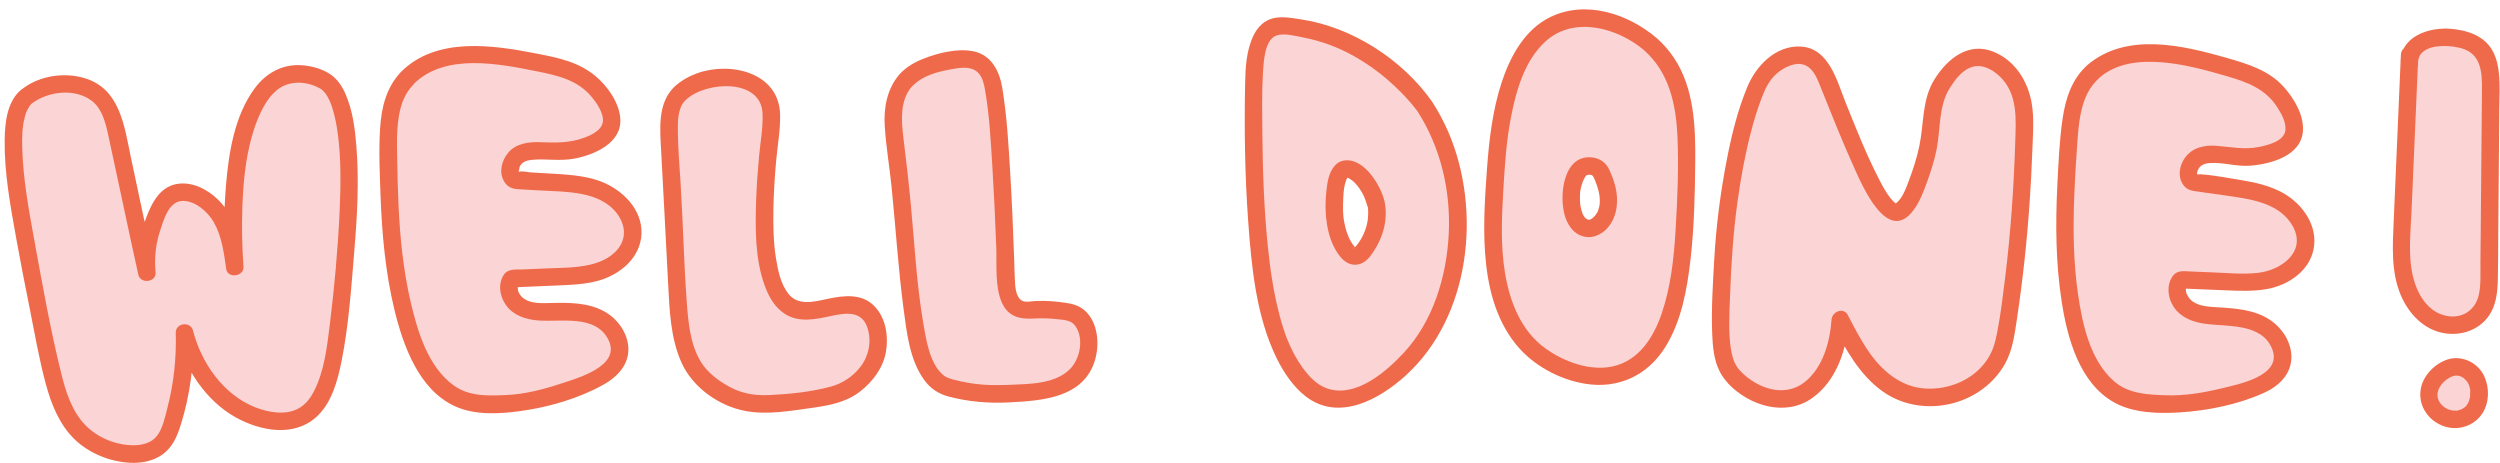
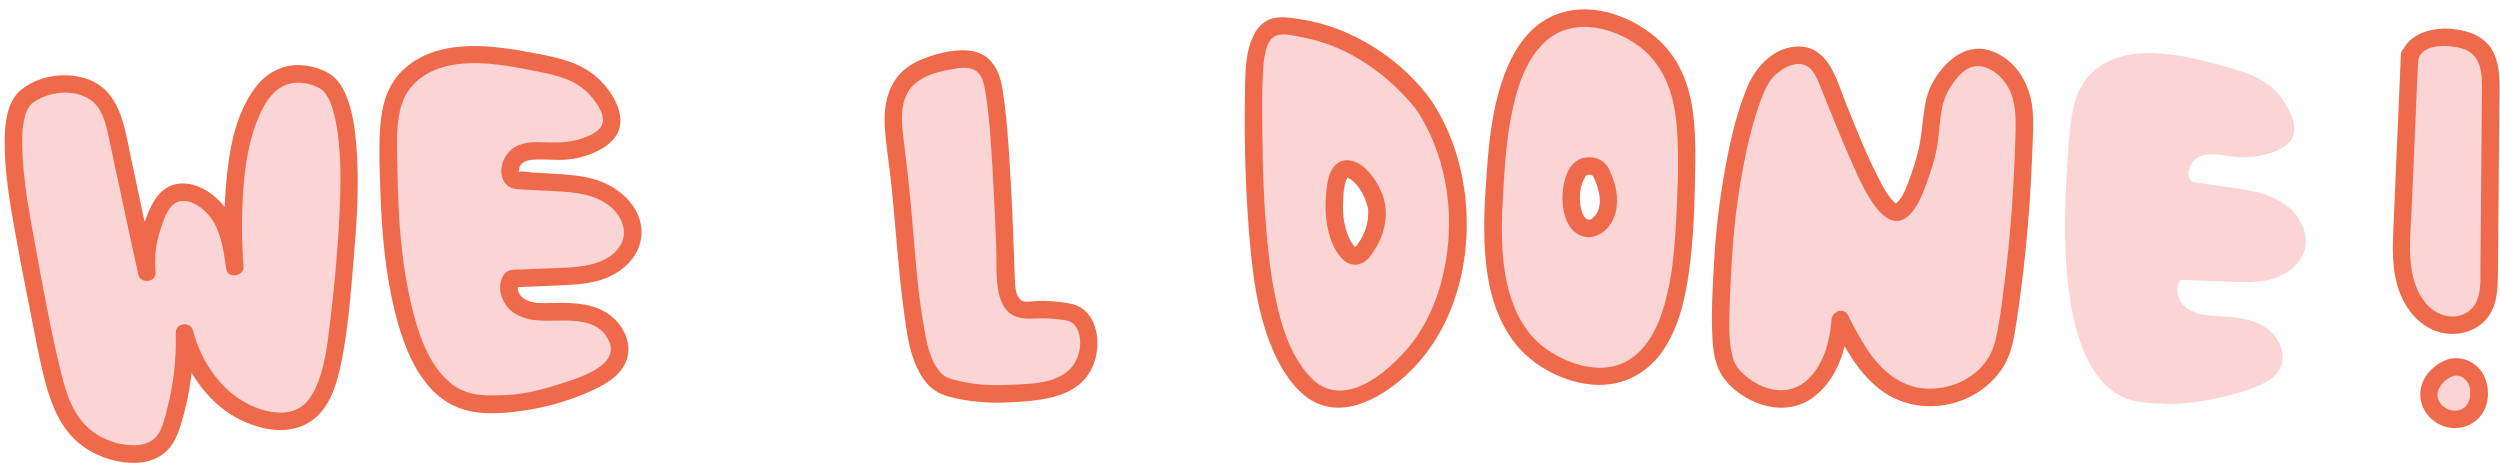
<svg xmlns="http://www.w3.org/2000/svg" height="79.4" preserveAspectRatio="xMidYMid meet" version="1.0" viewBox="-0.8 -1.6 428.3 79.4" width="428.3" zoomAndPan="magnify">
  <g>
    <g id="change1_1">
      <path d="M281.96,5.98c-3.66-3.18-9.88-5.74-15.26-3.84c-9.98,3.51-10.96,20.22-11.43,28.12 c-0.51,8.67-1.32,22.49,7.94,29.14c0.49,0.35,7.61,5.31,14.23,2.75c9.82-3.79,10.3-20.93,10.59-31.19 C288.31,20.79,288.57,11.71,281.96,5.98z M273.1,36.83c-0.45,0.39-1.01,0.69-1.61,0.72c-0.72,0.03-1.43-0.36-1.9-0.92 c-0.48-0.55-0.75-1.25-0.93-1.96c-0.18-0.71-0.8-3.7,0.65-6.44c0.23-0.45,0.49-0.82,0.91-1.07c0.82-0.5,2.01-0.44,2.75,0.15 c0.36,0.3,0.53,0.66,0.66,0.97c0.62,1.4,1.12,2.88,1.13,4.42C274.78,34.23,274.26,35.82,273.1,36.83z" fill="#fbd4d5" />
    </g>
    <g fill="#ef6a4a" id="change2_8">
      <path d="M283.02,4.92c-4.89-4.16-12.1-6.55-18.19-3.61c-4.43,2.14-6.93,6.8-8.39,11.28 c-1.53,4.71-2.12,9.7-2.48,14.62c-0.35,4.81-0.68,9.67-0.34,14.49c0.39,5.58,1.71,11.27,5.3,15.71c2.87,3.54,7.35,6,11.83,6.73 c5.65,0.93,10.68-1.39,13.7-6.2c2.8-4.46,3.78-9.92,4.37-15.07c0.63-5.5,0.75-11.09,0.81-16.63c0.06-6.05-0.16-12.73-3.65-17.93 C285.15,7.05,284.15,5.92,283.02,4.92c-1.44-1.28-3.57,0.84-2.12,2.12c4.26,3.78,5.43,9.23,5.68,14.7c0.24,5.34,0,10.76-0.32,16.1 c-0.29,4.86-0.83,9.8-2.43,14.42c-1.39,4-3.89,7.91-8.28,8.9c-3.93,0.88-8.38-0.77-11.57-3.06c-4.19-2.99-6.13-8.01-6.94-12.92 c-0.79-4.75-0.56-9.62-0.28-14.4c0.24-4.08,0.51-8.17,1.28-12.19c0.89-4.63,2.32-9.8,5.93-13.09c4.88-4.45,12.4-2.33,16.94,1.54 C282.36,8.28,284.5,6.17,283.02,4.92z" />
      <path d="M272.04,35.77c0.11-0.09-0.24,0.15-0.3,0.19c-0.22,0.12,0.15-0.04-0.09,0.04c-0.08,0.03-0.16,0.05-0.24,0.06 c0.2-0.03-0.05,0-0.08-0.01c0.07,0.01,0.24,0.06-0.06-0.02c0,0-0.23-0.08-0.11-0.03c0.1,0.04-0.23-0.14-0.24-0.14 c0.13,0.09-0.18-0.18-0.23-0.23c-0.04-0.05-0.12-0.15-0.2-0.3c-0.17-0.29-0.26-0.56-0.37-0.97c-0.05-0.18-0.09-0.35-0.12-0.53 c-0.02-0.11-0.04-0.21-0.06-0.32c-0.06-0.35,0.02,0.25-0.02-0.15c-0.06-0.69-0.07-1.38-0.01-2.07c0.03-0.31,0.02-0.16,0.01-0.09 c0.02-0.11,0.04-0.22,0.06-0.33c0.04-0.2,0.08-0.4,0.14-0.59c0.1-0.39,0.24-0.78,0.4-1.11c0.09-0.18,0.18-0.36,0.29-0.53 c0.13-0.21-0.12,0.11,0.05-0.07c0.05-0.05,0.11-0.12,0.17-0.16c-0.16,0.11,0.07-0.02,0.08-0.02c-0.03,0.01-0.19,0.07-0.02,0.01 c0.09-0.03,0.19-0.06,0.28-0.07c0.24-0.05-0.33,0.01,0.11,0c0.01,0,0.25,0.01,0.1-0.01c-0.17-0.02,0.12,0.03,0.16,0.04 c0.07,0.02,0.14,0.04,0.21,0.06c-0.22-0.08-0.01,0,0.03,0.03c0,0,0.18,0.14,0.09,0.06c-0.11-0.09,0.13,0.21,0.05,0.07 c-0.06-0.11,0.05,0.1,0.05,0.1c0.04,0.1,0.1,0.2,0.15,0.3c0.35,0.78,0.65,1.65,0.83,2.51c0.09,0.44,0.13,0.81,0.13,1.29 c0,0.55-0.01,0.63-0.12,1.1c-0.05,0.21-0.11,0.41-0.18,0.61c-0.01,0.02-0.11,0.26-0.03,0.08c-0.04,0.1-0.09,0.19-0.14,0.28 C272.53,35.31,272.44,35.4,272.04,35.77c-0.6,0.54-0.55,1.57,0,2.12c0.6,0.6,1.52,0.55,2.12,0c1.88-1.7,2.34-4.33,1.95-6.73 c-0.21-1.3-0.69-2.56-1.24-3.75c-0.51-1.09-1.52-1.83-2.7-2.01c-5.12-0.77-5.94,6.45-4.87,10c0.41,1.35,1.21,2.66,2.53,3.28 c1.55,0.72,3.07,0.27,4.33-0.78c0.62-0.52,0.54-1.59,0-2.12C273.55,35.15,272.67,35.25,272.04,35.77z" />
    </g>
  </g>
  <g>
    <g id="change1_10">
      <path d="M243.27,16.61c0,0-9.14-13.1-24.59-13.73c-0.41-0.02-0.92,0.01-1.47,0.24c-3.04,1.29-3.18,7.32-3.22,10.13 c-0.48,35.95,3.99,44.98,7.64,49.65c0.97,1.25,2.45,2.92,4.79,3.59c6.27,1.81,13.04-5.2,14.29-6.54c3.7-3.93,5.96-9.03,7.18-14.29 C250.17,35.84,248.79,25.04,243.27,16.61z M232.69,41.49c-0.63,0.77-1.11,0.83-1.32,0.83c-0.25,0.01-0.73-0.07-1.38-0.86 c-2.22-2.72-2.19-7.12-2.19-7.12c0.01-2.02,0.04-6.43,1.81-6.95c1.71-0.5,4.61,2.73,5.37,6.03 C234.98,33.42,235.92,37.53,232.69,41.49z" fill="#fbd4d5" />
    </g>
    <g fill="#ef6a4a" id="change2_6">
      <path d="M244.57,15.85c-5.1-7.27-13.77-12.84-22.53-14.14c-1.72-0.26-3.75-0.66-5.4,0.04 c-1.24,0.52-2.14,1.57-2.71,2.77c-1.22,2.55-1.37,5.52-1.42,8.3c-0.15,7.78-0.04,15.59,0.52,23.35c0.57,7.89,1.36,16.42,4.9,23.63 c1.18,2.4,2.84,4.86,4.95,6.5c5.66,4.39,12.63,0.54,17.16-3.58c11.09-10.1,13.03-28.25,7.33-41.61 C246.58,19.28,245.65,17.53,244.57,15.85c-1.04-1.62-3.64-0.11-2.59,1.51c4.04,6.27,5.78,13.69,5.42,21.11 c-0.36,7.3-2.69,15.03-7.78,20.45c-2.95,3.15-7.8,7.34-12.48,6.2c-1.56-0.38-2.78-1.33-3.82-2.52c-0.19-0.22-0.37-0.44-0.54-0.66 c-0.3-0.37,0.09,0.13-0.05-0.06c-0.12-0.16-0.24-0.32-0.36-0.48c-0.5-0.69-0.96-1.42-1.37-2.17c-0.55-1.01-0.97-1.95-1.28-2.73 c-0.51-1.31-0.93-2.66-1.29-4.02c-1.03-3.89-1.62-7.89-2.03-11.89c-0.65-6.37-0.87-12.79-0.93-19.19 c-0.03-3.5-0.11-7.03,0.1-10.52c0.11-1.77,0.25-5.66,2.31-6.4c1.28-0.46,3.29,0.09,4.6,0.34c1.52,0.29,3.02,0.72,4.48,1.25 c2.59,0.95,5.04,2.31,7.29,3.9c1.78,1.25,3.44,2.69,4.97,4.24c0.54,0.55,1.07,1.12,1.58,1.71c0.19,0.22,0.39,0.45,0.57,0.68 c0.09,0.11,0.48,0.61,0.36,0.45c-0.13-0.17,0.17,0.22,0.24,0.33C243.08,18.93,245.68,17.43,244.57,15.85z" />
      <path d="M231.63,40.43c0.06-0.07-0.4,0.45-0.37,0.39c-0.19,0.35-0.18-0.09-0.03,0.02c0.03,0.02,0.34-0.07,0.14-0.02 c-0.21,0.06,0.14,0.03,0.14,0.03c-0.17,0.05,0.02,0.04-0.06-0.03c-0.17-0.15,0.08,0.11-0.23-0.22c-0.21-0.23-0.38-0.49-0.54-0.76 c-0.62-1.03-0.96-2.19-1.18-3.36c-0.04-0.22-0.08-0.44-0.11-0.66c0.03,0.21-0.04-0.37-0.05-0.46c-0.03-0.29-0.05-0.58-0.05-0.87 c-0.02-0.73,0.01-1.47,0.04-2.2c0.06-1.09,0.12-2.03,0.51-3.07c0.17-0.45-0.07,0.11,0.06-0.12c0.05-0.1,0.11-0.2,0.17-0.3 c-0.2,0.29,0.19-0.31-0.03,0.02c0.11-0.17-0.02-0.02,0.01,0c0.14,0.06-0.22-0.15,0.03,0.02c-0.01,0-0.36-0.09-0.01,0.02 c0.4,0.13-0.21-0.14,0.19,0.07c0.98,0.51,1.73,1.51,2.3,2.49c0.49,0.84,0.7,1.67,1,2.57c0.03,0.1,0.01,0.33-0.02-0.17 c0.01,0.09,0.02,0.18,0.03,0.27c0.01,0.19,0.03,0.38,0.03,0.58c0.01,0.47-0.03,1.1-0.08,1.43 C233.28,37.68,232.63,39.18,231.63,40.43c-0.5,0.63-0.62,1.5,0,2.12c0.52,0.52,1.61,0.64,2.12,0c1.97-2.48,3.17-5.6,2.79-8.8 c-0.16-1.36-0.69-2.66-1.38-3.85c-0.8-1.38-1.93-2.81-3.38-3.57c-1.35-0.71-2.94-0.7-3.98,0.54c-0.96,1.14-1.19,2.71-1.35,4.14 c-0.24,2.14-0.22,4.32,0.2,6.43c0.36,1.82,1.06,3.65,2.28,5.07c1.41,1.65,3.39,1.66,4.82,0.03c0.53-0.61,0.6-1.52,0-2.12 C233.21,39.88,232.17,39.81,231.63,40.43z" />
    </g>
  </g>
  <g>
    <g id="change1_4">
      <path d="M4,14.74c-4.79,3.66-2.16,17.11,3.31,43.85c1.29,6.28,2.68,12.57,7.87,15.64c2.95,1.74,8.13,3.05,11.2,0.66 c1.26-0.98,1.79-2.32,2.38-4.22c1.53-4.92,2.22-10.1,2.05-15.25c1.21,4.94,4.21,9.42,8.3,12.42c1.26,0.93,6.64,4,11.16,2.22 c5.73-2.25,6.61-11.09,8.1-28.22c2.22-25.54-2.24-28.81-3.62-29.61c-1.38-0.8-4.21-1.73-6.9-0.81c-2.85,0.97-4.29,3.58-5.09,5.09 c-4.6,8.63-3.6,24.43-3.38,27.57c-0.43-3.03-0.89-6.16-2.5-8.75c-1.47-2.36-4.96-4.73-7.69-3.82c-2.09,0.7-2.98,3.12-3.85,5.49 c-1.21,3.3-1.18,6.26-1.01,8.05c-1.95-8.79-3.37-15.47-4.23-19.59c-1.32-6.31-1.94-9.55-4.75-11.32C12.27,12.19,7.17,12.32,4,14.74 z" fill="#fbd4d5" />
    </g>
    <g id="change2_9">
      <path d="M2.94,13.68c-2.52,1.98-2.9,5.71-2.94,8.67c-0.08,5.63,0.98,11.32,1.97,16.84c0.71,3.98,1.5,7.94,2.29,11.91 c0.87,4.34,1.62,8.74,2.77,13.02c0.93,3.47,2.33,7.01,4.96,9.55c2.53,2.44,6.13,3.87,9.62,4.02c1.93,0.08,3.95-0.33,5.52-1.5 c1.64-1.22,2.41-3.02,3.01-4.92c1.62-5.11,2.32-10.5,2.17-15.85c-0.98,0.13-1.96,0.27-2.95,0.4c1.44,5.63,5.1,11.28,10.29,14.12 c4.15,2.28,9.78,3.37,13.65-0.02c2.73-2.39,3.75-6.32,4.43-9.73c1.23-6.19,1.65-12.56,2.17-18.83c0.5-5.92,0.83-11.92,0.36-17.86 c-0.24-3.04-0.64-6.17-1.86-8.98c-0.57-1.31-1.37-2.54-2.56-3.36c-1.4-0.96-3.21-1.45-4.88-1.58c-3.31-0.26-6.17,1.31-8.1,3.92 c-3.49,4.7-4.47,11.01-4.95,16.7c-0.39,4.62-0.36,9.27-0.03,13.89c0.98-0.13,1.96-0.27,2.95-0.4c-0.47-3.32-1-6.88-3.03-9.65 c-1.73-2.37-4.75-4.45-7.8-4.19c-3.25,0.27-4.74,3.15-5.77,5.88c-1.14,3-1.67,6.13-1.39,9.34c0.98-0.13,1.96-0.27,2.95-0.4 c-1.43-6.45-2.83-12.9-4.18-19.36c-1.11-5.29-1.84-11.64-7.81-13.49c-3.46-1.07-7.6-0.51-10.54,1.64 c-1.54,1.13-0.05,3.73,1.51,2.59c2.75-2.01,7.14-2.54,10.03-0.47c2.23,1.59,2.71,4.93,3.25,7.39c1.64,7.49,3.18,15.01,4.85,22.5 c0.36,1.62,3.1,1.3,2.95-0.4c-0.22-2.45,0.01-4.87,0.8-7.21c0.59-1.78,1.42-4.88,3.7-5.03c2.22-0.14,4.44,1.84,5.47,3.63 c1.39,2.42,1.75,5.32,2.14,8.04c0.24,1.66,3.07,1.28,2.95-0.4c-0.24-3.41-0.31-6.85-0.19-10.27c0.18-4.94,0.7-10.04,2.5-14.68 c0.74-1.91,1.82-4.03,3.44-5.34c2.13-1.72,5.12-1.52,7.41-0.23c0.12,0.07,0.23,0.16,0.35,0.23c-0.31-0.2-0.07-0.08,0.15,0.16 c0.21,0.22,0.47,0.56,0.28,0.29c0.19,0.27,0.38,0.55,0.54,0.85c0.08,0.15,0.15,0.29,0.23,0.44c0.11,0.22,0.2,0.46,0.14,0.3 c0.19,0.47,0.35,0.95,0.49,1.43c0.37,1.26,0.62,2.56,0.8,3.87c0.61,4.47,0.53,9.04,0.33,13.54c-0.29,6.38-0.88,12.78-1.65,19.12 C55.25,57.62,54.8,61.91,53,65.4c-0.65,1.26-1.43,2.28-2.58,2.93c-2.18,1.25-5.11,0.78-7.49-0.15 c-5.47-2.15-9.25-7.62-10.67-13.16c-0.42-1.63-2.99-1.31-2.95,0.4c0.12,4.33-0.33,8.63-1.42,12.82c-0.42,1.6-0.79,3.58-1.85,4.9 c-0.94,1.16-2.48,1.53-3.9,1.54c-3.06,0.02-6.29-1.3-8.39-3.52c-2.26-2.38-3.29-5.67-4.06-8.79c-1.87-7.54-3.23-15.27-4.63-22.91 c-0.94-5.16-1.9-10.4-2.05-15.65c-0.05-1.85-0.02-3.59,0.41-5.25c0.21-0.82,0.3-1.05,0.62-1.61c0.31-0.54,0.38-0.65,1.02-1.15 C6.58,14.61,4.45,12.5,2.94,13.68z" fill="#ef6a4a" />
    </g>
  </g>
  <g>
    <g id="change1_8">
      <path d="M68.96,11.78c-3.45,3.56-3.39,8.33-3.14,17.73c0.19,7.14,0.89,33.55,13.03,37.58c2.03,0.67,4,0.6,7.39,0.47 c1.61-0.06,7.54-0.8,14.32-3.91c1.87-0.86,3.83-2,4.54-3.94c0.93-2.54-0.82-5.43-3.21-6.69c-2.39-1.26-5.22-1.28-7.92-1.21 c-1.91,0.05-3.93,0.11-5.6-0.83c-1.66-0.94-2.67-3.31-1.51-4.83c2.74-0.12,5.48-0.23,8.22-0.35c2.55-0.11,5.15-0.23,7.51-1.18 c2.37-0.95,4.49-2.89,4.94-5.4c0.56-3.14-1.68-6.24-4.51-7.71c-2.83-1.47-6.12-1.68-9.3-1.86c-2.1-0.12-4.2-0.24-6.3-0.36 c-1.59-1.01-0.72-3.73,0.99-4.54c1.71-0.8,3.71-0.42,5.6-0.37c2.21,0.06,4.44-0.37,6.47-1.25c1.23-0.53,2.44-1.28,3.13-2.43 c1.62-2.72-1.9-6.68-2.24-7.06c-2.37-2.71-5.57-3.61-8.13-4.13C85.7,7.97,74.8,5.76,68.96,11.78z" fill="#fbd4d5" />
    </g>
    <g id="change2_10">
      <path d="M67.9,10.72c-2.52,2.66-3.35,6.06-3.58,9.63c-0.25,3.81-0.06,7.66,0.07,11.47 c0.24,6.59,0.83,13.25,2.39,19.67c1.48,6.09,4.16,13.64,10.3,16.48c3.43,1.59,7.57,1.36,11.24,0.86 c4.88-0.67,10.01-2.15,14.32-4.56c2.32-1.3,4.34-3.42,4.21-6.26c-0.12-2.65-1.91-5.07-4.2-6.3c-2.78-1.5-6.02-1.47-9.09-1.4 c-1.48,0.03-3.28,0.15-4.56-0.72c-0.87-0.59-1.47-1.74-0.84-2.69c-0.43,0.25-0.86,0.5-1.3,0.74c2.58-0.11,5.16-0.22,7.73-0.33 c2.38-0.1,4.82-0.18,7.12-0.82c3.7-1.04,7.21-3.9,7.39-8c0.18-4.19-3.23-7.55-6.88-8.97c-2.08-0.81-4.34-1.08-6.56-1.25 c-1.14-0.09-2.28-0.14-3.42-0.21c-0.65-0.04-1.29-0.07-1.94-0.11c-0.57-0.03-1.64-0.3-2.18-0.12c-0.49,0.16-0.02-0.06-0.01,0.09 c0-0.04-0.07-0.13-0.05-0.17c0.12-0.2,0.08-0.6,0.2-0.85c0.43-0.84,1.32-1.06,2.2-1.13c2.36-0.19,4.63,0.25,7-0.17 c3.48-0.62,8.37-2.68,8.01-6.95c-0.23-2.72-2.17-5.46-4.22-7.19c-2.91-2.46-6.53-3.19-10.16-3.89 C83.55,6.09,73.93,4.68,67.9,10.72c-1.37,1.37,0.75,3.49,2.12,2.12c5.4-5.41,14.61-3.53,21.27-2.2c3.49,0.7,6.89,1.48,9.27,4.36 c0.84,1.01,1.71,2.29,1.92,3.61c0.29,1.88-1.76,2.86-3.24,3.4c-2.48,0.91-4.86,0.85-7.45,0.75c-2-0.08-4.2,0.2-5.55,1.83 c-1.1,1.32-1.61,3.33-0.68,4.89c0.55,0.92,1.31,1.26,2.34,1.33c1.29,0.09,2.58,0.15,3.87,0.22c4.42,0.25,10.21,0.05,13.17,4 c1.2,1.6,1.6,3.64,0.53,5.42c-1.11,1.86-3.17,2.83-5.2,3.3c-2.48,0.57-5.08,0.53-7.61,0.64c-1.29,0.06-2.58,0.11-3.87,0.17 c-1.19,0.05-2.59-0.19-3.31,0.96c-1.01,1.6-0.66,3.66,0.4,5.15c1.27,1.77,3.32,2.44,5.41,2.62c3.95,0.34,9.96-1.11,12.16,3.36 c2.2,4.47-5.34,6.55-8.25,7.5c-2.95,0.97-6.07,1.78-9.19,1.92c-3.23,0.14-6.46,0.3-9.18-1.71c-4.32-3.19-6.11-9.22-7.27-14.19 c-1.27-5.45-1.83-11.05-2.09-16.63c-0.12-2.56-0.18-5.12-0.22-7.69c-0.05-3.29-0.22-6.85,0.91-9.99c0.41-1.13,1.05-2.13,1.88-3 C71.35,11.44,69.23,9.32,67.9,10.72z" fill="#ef6a4a" />
    </g>
  </g>
  <g>
    <g id="change1_2">
      <path d="M357.91,10.57c-3.73,3.25-4.08,8.01-4.63,17.4c-0.41,7.13-1.95,33.51,9.81,38.54 c1.96,0.84,3.93,0.93,7.33,1.09c1.61,0.07,7.58-0.16,14.6-2.68c1.94-0.7,3.99-1.67,4.86-3.54c1.14-2.45-0.36-5.48-2.63-6.94 c-2.27-1.46-5.09-1.72-7.79-1.87c-1.91-0.11-3.93-0.22-5.51-1.3c-1.58-1.08-2.38-3.52-1.1-4.94c2.74,0.11,5.48,0.23,8.22,0.34 c2.55,0.11,5.15,0.21,7.59-0.54c2.44-0.74,4.72-2.5,5.38-4.96c0.82-3.08-1.15-6.36-3.85-8.06s-5.96-2.19-9.11-2.64 c-2.08-0.3-4.16-0.59-6.24-0.89c-1.5-1.15-0.4-3.78,1.37-4.44c1.77-0.65,3.73-0.1,5.61,0.11c2.2,0.25,4.45,0.01,6.55-0.7 c1.27-0.43,2.54-1.07,3.32-2.16c1.84-2.58-1.33-6.81-1.63-7.23c-2.13-2.9-5.24-4.07-7.75-4.8C374.91,8.18,364.24,5.06,357.91,10.57 z" fill="#fbd4d5" />
    </g>
    <g id="change2_2">
-       <path d="M356.85,9.51c-2.7,2.4-3.79,5.77-4.29,9.25c-0.55,3.79-0.71,7.64-0.9,11.46c-0.33,6.63-0.27,13.31,0.75,19.88 c0.97,6.22,3.03,13.89,8.94,17.22c3.27,1.85,7.55,1.96,11.22,1.74c4.91-0.31,10.08-1.35,14.57-3.39c2.45-1.11,4.54-3.11,4.62-5.95 c0.07-2.66-1.59-5.16-3.76-6.58c-2.57-1.67-5.78-1.91-8.75-2.09c-1.45-0.09-3.13-0.12-4.37-0.98c-0.7-0.48-1.65-1.83-0.97-2.69 c-0.35,0.15-0.71,0.29-1.06,0.44c2.58,0.11,5.16,0.22,7.73,0.32c2.32,0.1,4.64,0.19,6.94-0.21c3.85-0.67,7.7-3.33,8.14-7.48 c0.43-4.03-2.53-7.68-6-9.34c-2.01-0.96-4.16-1.47-6.34-1.82c-2.34-0.38-4.78-0.88-7.14-1.03c-0.38-0.02-0.5,0.11-0.56-0.03 c-0.09-0.2,0.06-0.56,0.15-0.74c0.4-0.87,1.22-1.11,2.11-1.16c2.28-0.13,4.5,0.64,6.8,0.46c3.54-0.27,8.79-1.68,9.06-5.99 c0.17-2.71-1.52-5.52-3.27-7.49c-2.53-2.83-6.13-3.94-9.65-4.95C373.18,6.17,363.56,3.84,356.85,9.51 c-1.48,1.25,0.65,3.36,2.12,2.12c2.92-2.47,6.88-2.85,10.55-2.56c3.9,0.3,7.71,1.37,11.45,2.46c3.27,0.95,6.37,2.16,8.31,5.15 c0.72,1.12,1.59,2.59,1.46,3.98c-0.17,1.93-2.97,2.59-4.5,2.91c-2.49,0.52-4.8,0.01-7.29-0.19c-2.07-0.17-4.15,0.29-5.42,2.04 c-0.98,1.36-1.3,3.27-0.27,4.69c0.72,0.99,1.7,1,2.83,1.16c1.36,0.19,2.72,0.39,4.08,0.58c4.19,0.6,9.43,1.14,11.77,5.21 c2.54,4.43-1.89,7.64-5.94,8.09c-2.51,0.28-5.09,0.02-7.61-0.08c-1.29-0.05-2.58-0.11-3.87-0.16c-1.27-0.05-2.4-0.29-3.18,0.92 c-1.02,1.58-0.73,3.67,0.28,5.18c1.22,1.82,3.27,2.57,5.35,2.86c3.81,0.52,9.65-0.14,11.47,4.25c1.93,4.67-5.76,6.12-8.75,6.84 c-3.02,0.73-6.18,1.26-9.29,1.16c-3.18-0.1-6.51-0.21-9.02-2.4c-4.12-3.6-5.43-9.79-6.18-14.96c-0.81-5.56-0.85-11.23-0.64-16.83 c0.1-2.6,0.26-5.21,0.44-7.8c0.22-3.17,0.35-6.72,1.77-9.64c0.54-1.1,1.26-2.02,2.18-2.83C360.42,10.34,358.29,8.23,356.85,9.51z" fill="#ef6a4a" />
-     </g>
+       </g>
  </g>
  <g>
    <g id="change1_9">
-       <path d="M115.82,14.3c-2.71,2.54-2.07,5.79-1.37,17.6c1.12,19.15,0.23,26.86,5.61,31.75c2.13,1.94,4.69,2.96,4.69,2.96 c3.56,1.43,6.63,1.07,11.36,0.46c5.05-0.66,7.58-1.03,10-3.16c0.82-0.72,3.29-2.89,3.52-6.42c0.03-0.46,0.23-3.66-1.7-5.61 c-3.51-3.53-9.5,1.68-13.54-1.01c-6.05-4.03-3.98-22.51-3.29-29.23c0.29-2.77,0.66-5.38-0.97-7.36 C127.29,10.86,119.56,10.79,115.82,14.3z" fill="#fbd4d5" />
-     </g>
+       </g>
    <g id="change2_5">
-       <path d="M114.76,13.24c-2.96,2.84-2.49,7.3-2.29,11.04c0.42,7.55,0.79,15.1,1.19,22.64c0.24,4.58,0.4,9.51,2.36,13.74 c1.95,4.21,6.42,7.33,10.94,8.16c3.73,0.68,7.57-0.02,11.27-0.53c2.96-0.41,5.92-0.94,8.34-2.83c2.16-1.69,3.93-4.03,4.41-6.78 c0.46-2.65,0-5.7-1.88-7.73c-2.17-2.34-5.33-1.94-8.15-1.34c-2.31,0.49-5.03,1.24-6.7-0.9c-1.32-1.7-1.79-4.05-2.12-6.12 c-0.44-2.77-0.48-5.61-0.43-8.4c0.05-2.74,0.22-5.48,0.47-8.21c0.23-2.62,0.74-5.32,0.68-7.95c-0.18-7.22-8.49-9.14-14.24-7.07 C117.17,11.49,115.89,12.22,114.76,13.24c-1.44,1.3,0.69,3.41,2.12,2.12c3.32-2.99,12.7-3.6,12.96,2.49 c0.1,2.4-0.37,4.87-0.59,7.26c-0.23,2.46-0.41,4.93-0.5,7.4c-0.17,4.88-0.23,10.26,1.49,14.9c0.7,1.89,1.75,3.74,3.52,4.83 c2.4,1.48,5.26,0.85,7.84,0.29c2.51-0.54,5.25-0.95,6.22,2.06c0.73,2.27,0.25,4.76-1.2,6.64c-1.29,1.67-3.04,2.84-5.07,3.4 c-3.27,0.89-6.89,1.27-10.27,1.44c-1.54,0.08-3.06,0.02-4.56-0.39c-0.35-0.09-0.7-0.2-1.05-0.33c-0.1-0.04-0.9-0.37-0.34-0.12 c-0.43-0.19-0.84-0.39-1.25-0.62c-1.89-1.02-3.68-2.41-4.77-4.16c-1.9-3.05-2.21-6.98-2.47-10.53c-0.49-6.7-0.62-13.42-1.04-20.13 c-0.18-2.93-0.44-5.87-0.47-8.8c-0.01-0.84,0-1.93,0.1-2.63c0.04-0.33,0.11-0.66,0.2-0.97c0.09-0.33,0.23-0.68,0.26-0.75 c0.33-0.66,0.45-0.79,0.98-1.29C118.27,14.03,116.15,11.91,114.76,13.24z" fill="#ef6a4a" />
-     </g>
+       </g>
  </g>
  <g>
    <g id="change1_6">
      <path d="M154.32,12.23c-2.74,3.1-2.11,7.73-1.81,10.06c2.96,22.93,2.02,40.14,8.89,42.39c0.45,0.15,1.6,0.45,2.83,0.68 c4.49,0.86,8.08,0.41,9.23,0.4c4.06-0.06,8.67-0.73,10.96-4.08c1.91-2.8,1.63-7.32-0.49-9.07c-0.9-0.75-2.02-0.86-4.26-1.08 c-3.67-0.37-4.85,0.47-6.19-0.34c-1.76-1.08-1.89-3.88-1.93-5.28c-0.07-2.36-0.72-24.56-2.18-32.63c-0.17-0.95-0.56-2.84-2.09-3.94 c-1.77-1.27-4.12-0.79-6-0.41C159.55,9.27,156.36,9.91,154.32,12.23z" fill="#fbd4d5" />
    </g>
    <g id="change2_1">
      <path d="M153.26,11.17c-2.08,2.49-2.68,5.6-2.49,8.78c0.21,3.48,0.82,6.96,1.17,10.43c0.7,6.9,1.13,13.83,2.03,20.71 c0.54,4.11,1.05,8.99,3.59,12.44c1.08,1.47,2.45,2.36,4.21,2.82c3.35,0.88,6.82,1.17,10.27,0.99c5.67-0.29,12.84-0.74,14.76-7.27 c0.79-2.7,0.52-6.27-1.6-8.33c-0.94-0.91-2.13-1.28-3.4-1.46c-1.71-0.25-3.44-0.4-5.17-0.31c-0.82,0.04-1.88,0.31-2.48-0.14 c-0.96-0.71-1.03-2.37-1.08-3.46c-0.06-1.18-0.08-2.36-0.12-3.53c-0.17-4.89-0.38-9.78-0.67-14.67 c-0.29-4.91-0.57-9.87-1.37-14.72c-0.47-2.84-1.83-5.61-4.92-6.26c-2.7-0.56-6.11,0.27-8.64,1.29 C155.8,9.08,154.4,9.93,153.26,11.17c-1.31,1.41,0.8,3.54,2.12,2.12c1.9-2.05,4.68-2.67,7.34-3.12c1.36-0.23,3.01-0.38,4.06,0.7 c0.77,0.79,1,1.93,1.18,2.98c0.75,4.24,0.97,8.61,1.24,12.9c0.29,4.69,0.51,9.38,0.68,14.08c0.11,2.97-0.27,6.73,0.99,9.47 c1.1,2.4,3.09,2.82,5.48,2.67c1.4-0.09,2.77-0.02,4.16,0.13c1.05,0.11,2.21,0.18,2.88,1.09c1.56,2.14,0.88,5.69-0.9,7.46 c-1.95,1.94-4.99,2.41-7.62,2.55c-2.41,0.13-4.85,0.27-7.25,0.1c-1.71-0.13-3.4-0.42-5.05-0.86c-0.74-0.2-1.29-0.4-1.67-0.7 c-2.45-1.94-3.06-6.24-3.57-9.24c-1.1-6.55-1.45-13.24-2.07-19.84c-0.37-3.95-0.82-7.89-1.31-11.83 c-0.35-2.87-0.56-6.19,1.42-8.55C156.61,11.82,154.5,9.68,153.26,11.17z" fill="#ef6a4a" />
    </g>
  </g>
  <g>
    <g id="change1_7">
      <path d="M296.36,63.08c-2.52-2.71-2.76-5.76-1.98-20.33c0,0,0.98-18.24,5.74-29.38c0.32-0.76,1.17-2.61,3.07-3.97 c0.62-0.44,3.16-2.13,5.54-1.33c2.16,0.72,3.13,3.16,3.55,4.19c5.41,13.47,9.03,22.47,11.73,22.5c2.14,0.02,3.91-5.59,4.72-8.14 c2.18-6.88,0.45-10.07,3.58-14.49c0.95-1.35,2.63-3.64,5.29-3.9c3.12-0.3,5.52,2.41,6.11,3.13c2.37,2.9,2.34,6.51,2.28,8.97 c-0.35,14.61-1.61,24.22-2.04,27.5c-1.22,9.31-1.6,10.82-3.19,13.15c-3.59,5.24-11.34,7.09-16.91,4.02 c-4.49-2.47-7.07-7.3-9.4-11.87c-0.44,6.93-3.72,12.24-8.11,13.39C302.57,67.51,298.64,65.52,296.36,63.08z" fill="#fbd4d5" />
    </g>
    <g id="change2_4">
      <path d="M297.42,62.02c-0.5-0.54-0.67-0.75-1.08-1.59c-0.15-0.3-0.04-0.06-0.1-0.24c-0.06-0.17-0.12-0.35-0.17-0.52 c-0.13-0.44-0.23-0.9-0.31-1.35c-0.47-2.74-0.29-6.04-0.18-8.95c0.19-5.5,0.54-10.97,1.29-16.42c0.55-3.96,1.26-7.9,2.26-11.78 c0.5-1.94,1.08-3.86,1.78-5.74c0.62-1.65,1.32-3.25,2.68-4.43c1.22-1.06,3.27-2.12,4.88-1.42c1.54,0.67,2.16,2.56,2.74,4 c1.81,4.5,3.59,9.01,5.59,13.43c1.44,3.19,5.77,13.43,10.24,7.37c1.05-1.42,1.7-3.14,2.3-4.79c0.67-1.85,1.27-3.73,1.65-5.66 c0.68-3.48,0.3-7.36,2.26-10.47c0.84-1.34,1.96-2.85,3.47-3.47c1.84-0.76,3.72,0.21,5.06,1.48c3.14,2.99,2.8,7.31,2.67,11.28 c-0.24,7.71-0.77,15.42-1.71,23.07c-0.39,3.14-0.76,6.3-1.36,9.41c-0.42,2.15-0.85,3.68-2.17,5.38c-2.36,3.04-6.31,4.57-10.1,4.36 c-4.36-0.24-7.67-3.18-9.99-6.66c-1.26-1.89-2.31-3.91-3.34-5.92c-0.73-1.42-2.7-0.62-2.8,0.76c-0.27,3.83-1.47,8.23-4.61,10.72 C304.88,66.61,300.2,64.91,297.42,62.02c-1.34-1.39-3.46,0.73-2.12,2.12c3.64,3.79,9.8,5.73,14.4,2.43 c4.24-3.05,5.89-8.44,6.25-13.43c-0.93,0.25-1.86,0.5-2.8,0.76c2.21,4.31,4.61,8.74,8.65,11.6c3.5,2.47,8.03,3.07,12.13,1.94 c3.63-1,6.86-3.35,8.73-6.65c1.29-2.26,1.66-4.93,2.04-7.46c1.05-6.94,1.8-13.92,2.26-20.92c0.18-2.67,0.31-5.35,0.41-8.02 c0.09-2.41,0.29-4.88,0.04-7.29c-0.42-4.17-2.65-8.19-6.67-9.83c-4.31-1.76-7.91,1.19-10.1,4.68c-2.18,3.46-1.81,7.51-2.6,11.37 c-0.42,2.06-1.08,4.09-1.82,6.05c-0.49,1.3-1.12,3.1-2.27,3.91c0,0,0.2,0.01,0.09-0.02c-0.1-0.03,0.13,0.12-0.18-0.11 c0.1,0.07-0.1-0.06-0.25-0.22c-0.18-0.19-0.36-0.38-0.53-0.58c-0.8-0.99-1.5-2.33-2.1-3.52c-2.11-4.13-3.82-8.47-5.55-12.76 c-1.5-3.72-2.85-9.5-7.82-9.7c-4.22-0.17-7.56,3.3-9.05,6.9c-1.63,3.93-2.67,8.1-3.48,12.27c-1.11,5.66-1.86,11.43-2.19,17.19 c-0.24,4.24-0.52,8.53-0.36,12.78c0.08,2.24,0.28,4.57,1.32,6.6c0.38,0.74,0.9,1.41,1.47,2.03 C296.61,65.56,298.73,63.44,297.42,62.02z" fill="#ef6a4a" />
    </g>
  </g>
  <g>
    <g id="change1_3">
      <path d="M412.02,7.76c-0.43,9.9-0.86,19.8-1.29,29.7c-0.13,2.95-0.25,5.94,0.44,8.81c0.69,2.87,2.33,5.64,4.93,7.04 c2.6,1.39,6.23,1.03,8.04-1.3c1.4-1.81,1.48-4.27,1.5-6.56c0.09-10.6,0.18-21.2,0.27-31.79c0.02-2.38-0.05-5-1.66-6.75 c-1.28-1.39-3.25-1.89-5.12-2.06c-1.61-0.15-3.31-0.09-4.75,0.65s-2.58,2.27-2.42,3.88" fill="#fbd4d5" />
    </g>
    <g id="change2_3">
      <path d="M410.52,7.76c-0.41,9.49-0.82,18.97-1.23,28.46c-0.18,4.27-0.49,8.71,1.21,12.74 c1.34,3.17,3.95,5.96,7.47,6.53c3.5,0.57,7.01-1.01,8.37-4.38c0.67-1.67,0.77-3.5,0.8-5.28c0.04-2.36,0.04-4.73,0.06-7.09 c0.04-4.8,0.08-9.6,0.12-14.41c0.02-2.4,0.04-4.8,0.06-7.2c0.02-2.04,0.14-4.11-0.06-6.15c-0.2-1.99-0.77-4-2.27-5.4 c-1.56-1.46-3.66-2-5.73-2.22c-3.89-0.41-9.06,1.24-8.86,6.01c0.08,1.92,3.08,1.93,3,0c-0.15-3.57,5.04-3.34,7.34-2.73 c3.51,0.94,3.64,4.17,3.61,7.26c-0.06,8.03-0.14,16.06-0.21,24.09c-0.02,1.82-0.03,3.64-0.05,5.46c-0.02,1.79,0.11,3.67-0.27,5.42 c-0.63,2.93-3.26,4.37-6.13,3.5c-2.84-0.86-4.48-3.8-5.14-6.51c-0.9-3.68-0.42-7.64-0.26-11.38c0.39-8.91,0.77-17.82,1.16-26.73 C413.61,5.83,410.61,5.84,410.52,7.76L410.52,7.76z" fill="#ef6a4a" />
    </g>
  </g>
  <g>
    <g id="change1_5">
      <path d="M418.95,61.42c-1.89,0.59-4.39,3.12-3.42,5.89c0.83,2.35,3.74,3.63,6.04,2.56c2.6-1.21,2.83-4.69,1.77-6.56 c-0.14-0.24-0.99-1.68-2.63-2C419.87,61.14,419.18,61.35,418.95,61.42z" fill="#fbd4d5" />
    </g>
    <g id="change2_7">
      <path d="M418.55,59.97c-2.26,0.74-4.31,2.82-4.65,5.22c-0.41,2.84,1.41,5.37,4.07,6.26c2.43,0.81,5.18-0.11,6.55-2.29 c1.17-1.87,1.19-4.38,0.26-6.35C423.69,60.52,421,59.22,418.55,59.97c-0.75,0.23-1.3,1.06-1.05,1.85c0.24,0.75,1.04,1.3,1.85,1.05 c0.14-0.04,0.29-0.08,0.44-0.11c0.34-0.08-0.34-0.01,0.06,0c0.14,0,0.27-0.01,0.41,0c0.3,0.01,0.12,0.02,0.06,0 c0.12,0.02,0.24,0.05,0.36,0.09c0.08,0.02,0.41,0.19,0.08,0.02c0.13,0.07,0.27,0.14,0.39,0.22c0.1,0.06,0.36,0.14,0.04,0.01 c0.05,0.02,0.12,0.1,0.15,0.13c0.14,0.12,0.27,0.25,0.39,0.39c0.02,0.02,0.16,0.17,0.16,0.19c0.01-0.01-0.23-0.33-0.07-0.08 c0.06,0.08,0.11,0.17,0.17,0.25c0.06,0.1,0.1,0.21,0.16,0.3c0.15,0.25-0.09-0.27-0.03-0.08c0.02,0.07,0.05,0.14,0.08,0.21 c0.06,0.17,0.11,0.35,0.15,0.53c0.02,0.09,0.04,0.19,0.05,0.28c0.06,0.3-0.02-0.36,0,0.03c0.01,0.11-0.05,1.11-0.02,1.13 c-0.06-0.03,0.07-0.36,0-0.05c-0.02,0.08-0.03,0.16-0.05,0.24c-0.05,0.23-0.13,0.45-0.2,0.67c-0.11,0.33,0.16-0.29-0.01,0.01 c-0.03,0.06-0.06,0.12-0.09,0.18c-0.05,0.09-0.1,0.17-0.15,0.26c-0.02,0.03-0.04,0.06-0.06,0.08c-0.09,0.13-0.08,0.11,0.06-0.06 c-0.05,0.15-0.3,0.34-0.42,0.45c-0.02,0.01-0.12,0.13-0.16,0.14c0.17-0.13,0.19-0.14,0.05-0.05c-0.06,0.04-0.12,0.08-0.18,0.12 c-0.09,0.06-0.19,0.1-0.29,0.16c-0.31,0.18,0.29-0.08-0.06,0.03c-0.18,0.06-0.36,0.12-0.54,0.16c-0.04,0.01-0.07,0.01-0.11,0.02 c-0.17,0.03-0.15,0.03,0.07-0.01c-0.07,0.04-0.25,0.02-0.33,0.02c-0.11,0-0.22,0-0.33,0c-0.07,0-0.15-0.01-0.22-0.02 c0.2,0.03,0.24,0.04,0.12,0.02c-0.2-0.05-0.4-0.08-0.59-0.13c-0.11-0.03-0.21-0.07-0.31-0.11c-0.35-0.12,0.27,0.15-0.05-0.02 c-0.16-0.09-0.33-0.17-0.48-0.27c-0.09-0.06-0.18-0.12-0.27-0.19c0.32,0.23-0.06-0.06-0.12-0.12c-0.13-0.13-0.25-0.27-0.38-0.4 c0.25,0.28,0.01,0.01-0.03-0.05c-0.06-0.09-0.12-0.19-0.17-0.29c-0.05-0.1-0.1-0.2-0.15-0.3c0.17,0.36,0-0.01-0.02-0.08 c-0.03-0.1-0.06-0.21-0.08-0.31c-0.09-0.38-0.02,0.14-0.03-0.16c0-0.12-0.01-0.24-0.01-0.36c0-0.08,0.01-0.16,0.01-0.24 c-0.03,0.2-0.03,0.22-0.01,0.05c0.05-0.23,0.12-0.45,0.19-0.68c0.12-0.36-0.15,0.26,0.03-0.07c0.08-0.14,0.14-0.28,0.23-0.41 c0.06-0.1,0.13-0.2,0.19-0.29c0.21-0.32-0.2,0.22,0.05-0.07c0.18-0.2,0.36-0.4,0.56-0.58c0.08-0.08,0.17-0.15,0.26-0.22 c0.25-0.22-0.21,0.13,0.05-0.03c0.21-0.13,0.41-0.27,0.63-0.39c0.02-0.01,0.27-0.14,0.27-0.13c-0.21,0.09-0.24,0.1-0.09,0.04 c0.06-0.02,0.11-0.04,0.17-0.06c0.74-0.24,1.31-1.05,1.05-1.85C420.16,60.28,419.35,59.71,418.55,59.97z" fill="#ef6a4a" />
    </g>
  </g>
</svg>